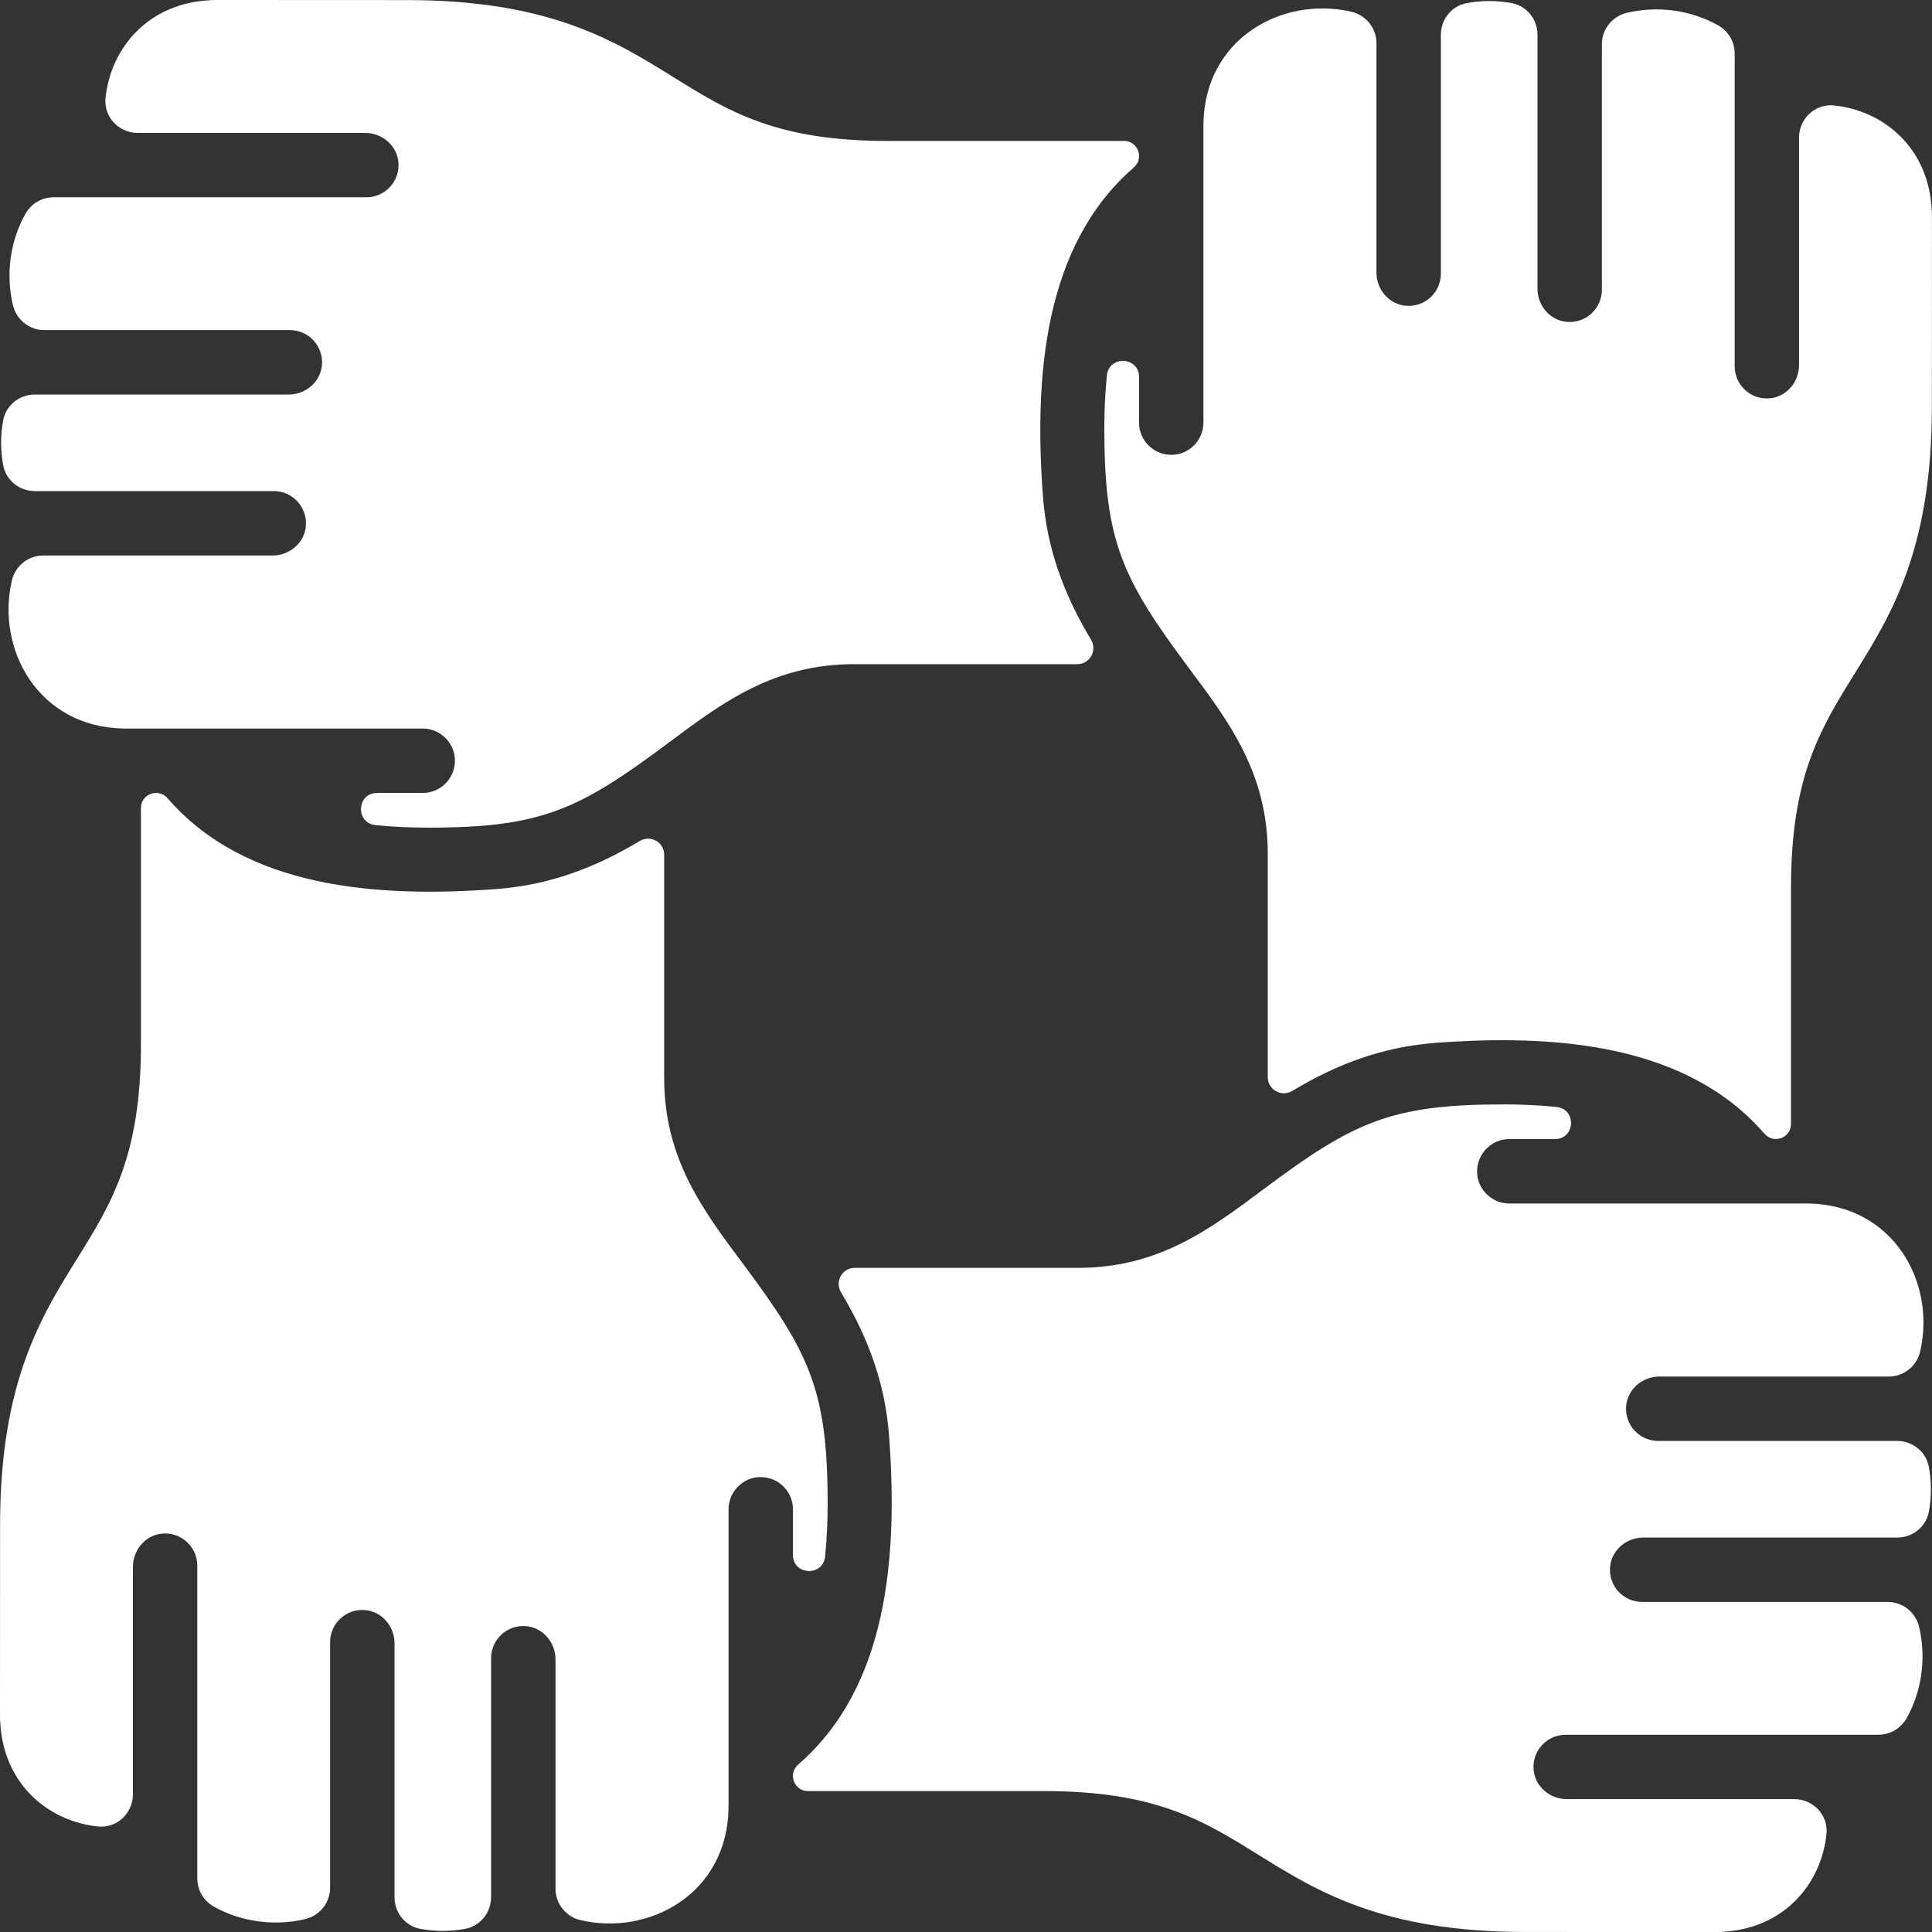
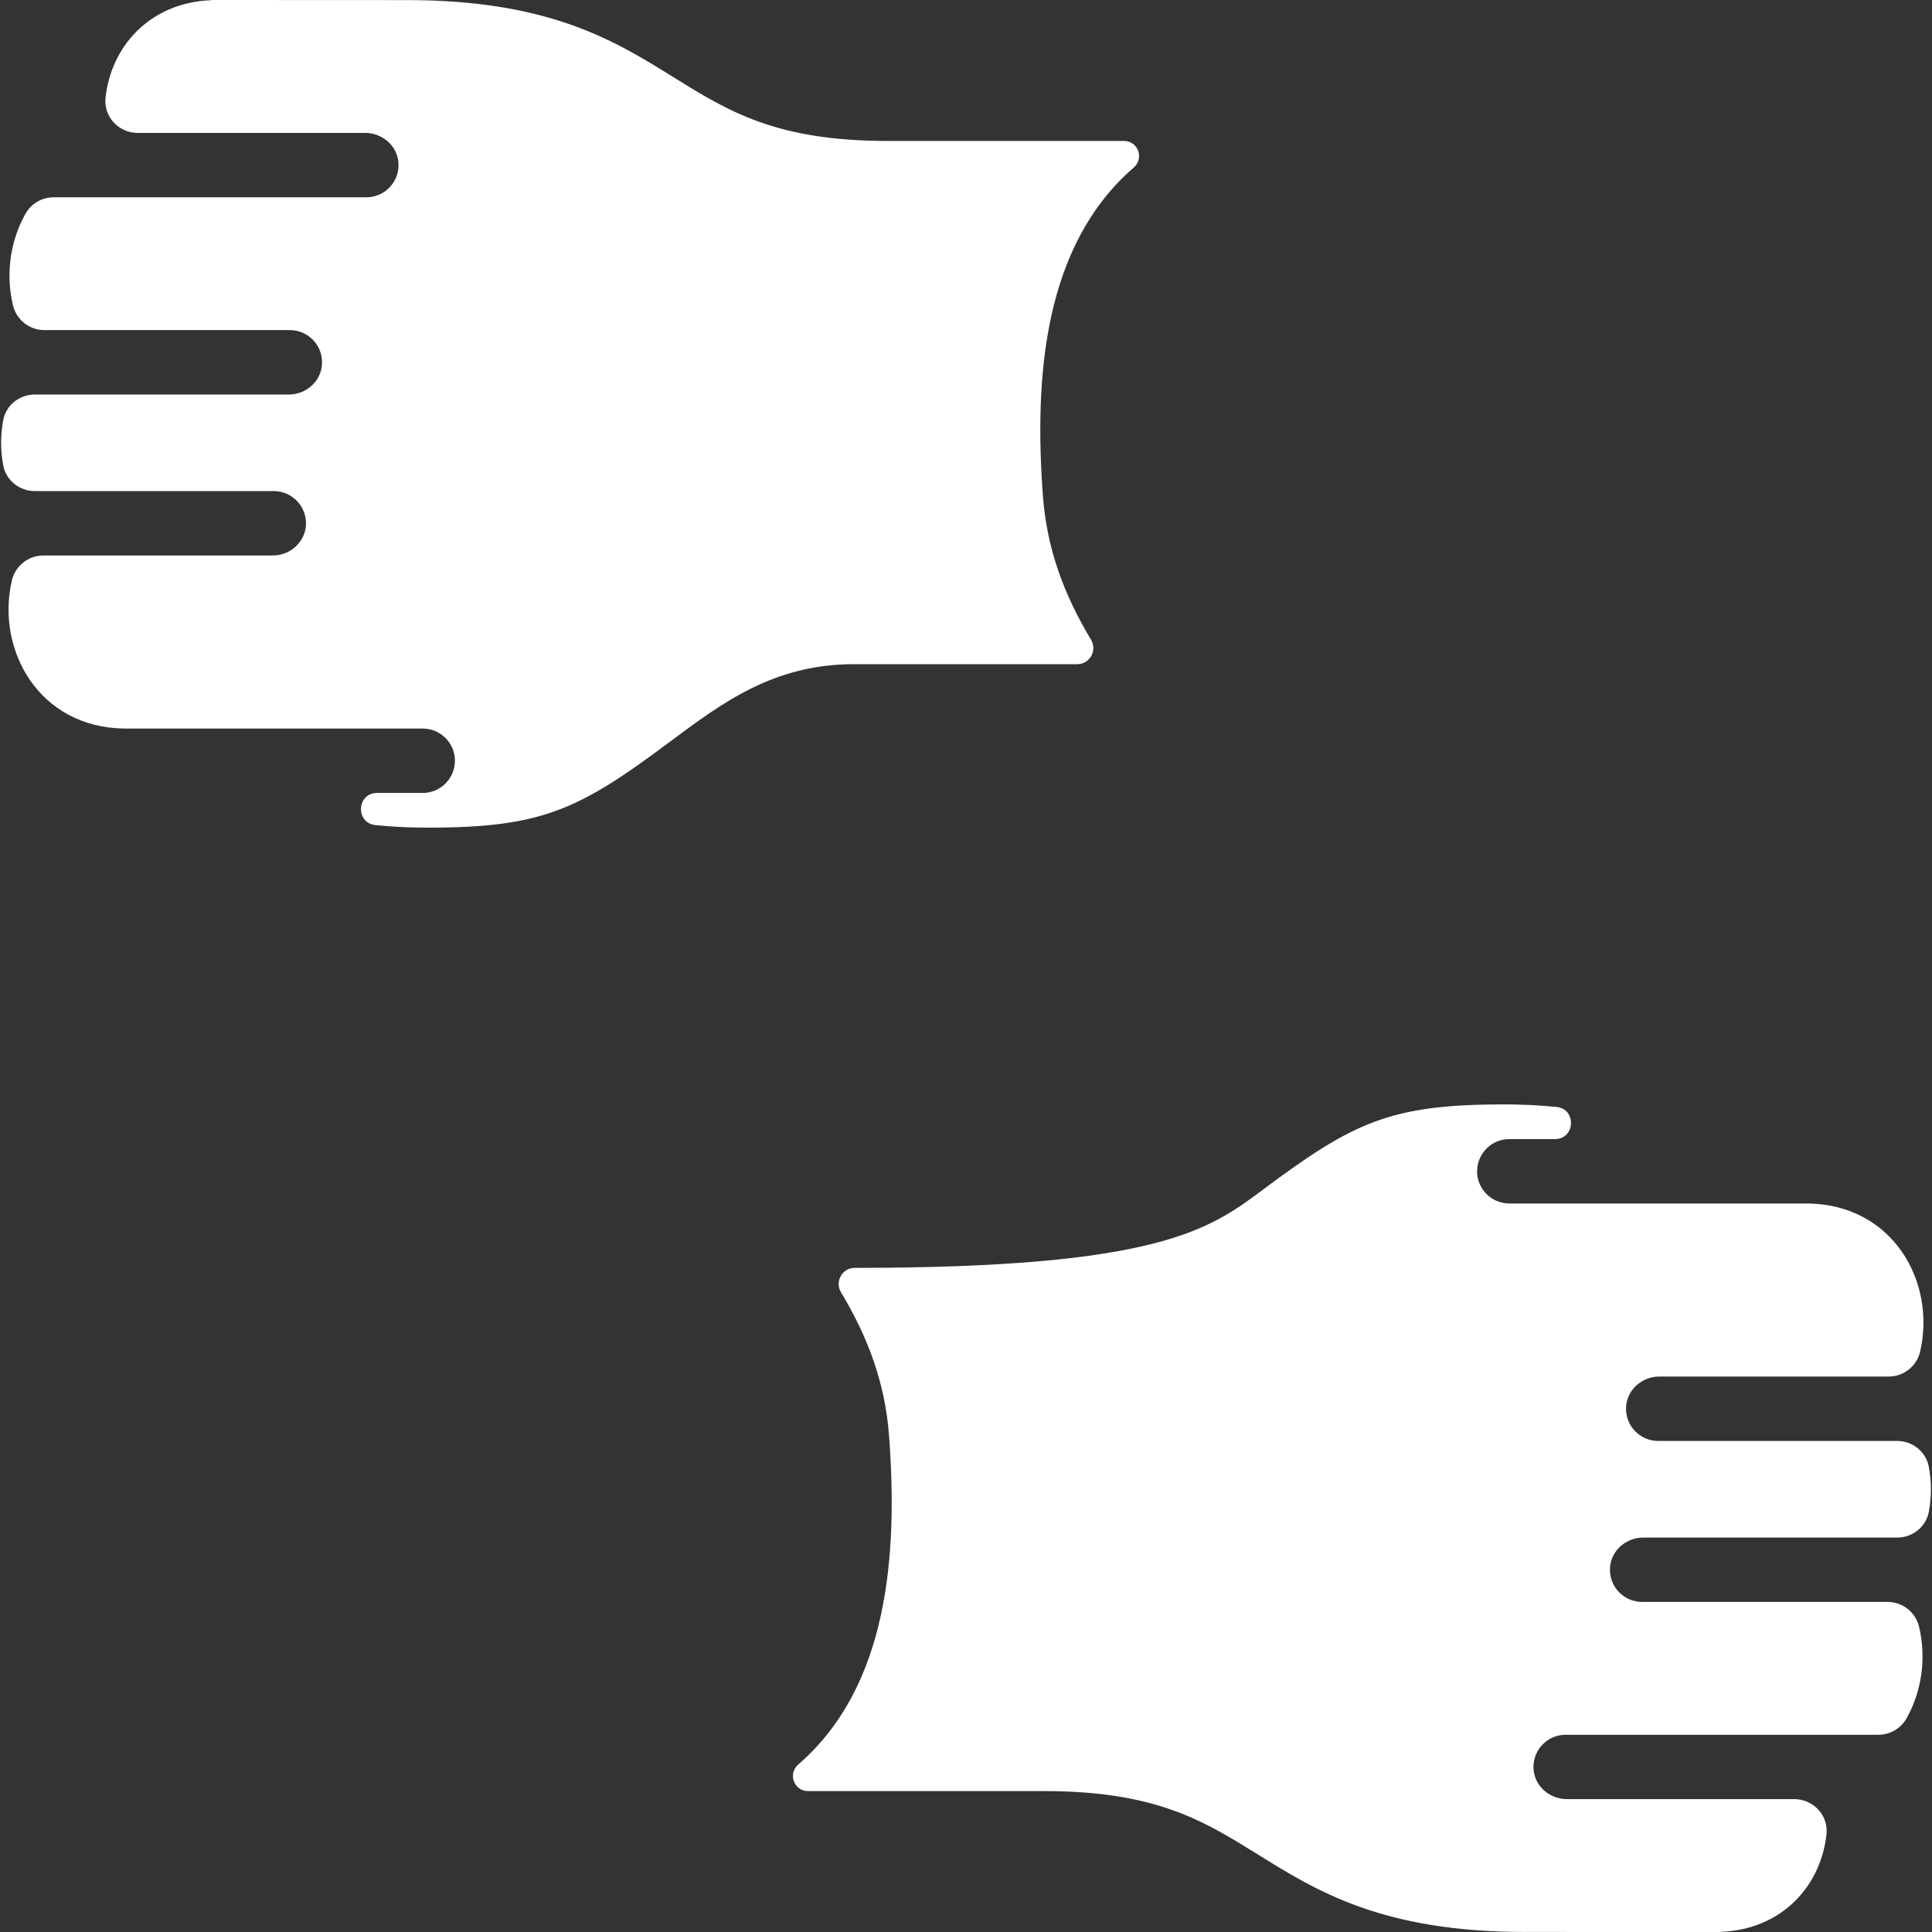
<svg xmlns="http://www.w3.org/2000/svg" width="44" height="44" viewBox="0 0 44 44" fill="none">
  <rect x="0" y="0" width="44" height="44" fill="#333333" stroke="none" />
  <path d="M25.819 3.817C23.77 5.593 23.55 8.581 23.752 11.3C23.844 12.522 24.244 13.564 24.847 14.568C24.994 14.814 24.82 15.126 24.534 15.126H19.452C17.623 15.126 16.459 15.995 15.227 16.915C13.181 18.443 12.334 18.849 9.753 18.849C9.379 18.849 8.971 18.834 8.551 18.791C8.089 18.743 8.123 18.059 8.588 18.059H9.626C10.019 18.059 10.338 17.752 10.359 17.365C10.387 16.966 10.061 16.592 9.626 16.592H2.824C0.878 16.564 -0.095 14.791 0.27 13.221C0.348 12.888 0.644 12.651 0.986 12.651H6.21C6.601 12.651 6.942 12.356 6.967 11.966C6.994 11.539 6.656 11.184 6.235 11.184H0.792C0.444 11.184 0.138 10.941 0.074 10.599C0.009 10.259 0.01 9.908 0.073 9.57C0.137 9.228 0.443 8.985 0.791 8.985H6.577C6.968 8.985 7.308 8.69 7.333 8.3C7.361 7.873 7.023 7.518 6.602 7.518H1.01C0.669 7.518 0.374 7.283 0.295 6.951C0.125 6.239 0.234 5.48 0.581 4.867C0.711 4.636 0.956 4.493 1.221 4.493H8.343C8.778 4.493 9.12 4.117 9.072 3.679C9.031 3.302 8.694 3.027 8.316 3.027H3.134C2.705 3.027 2.359 2.66 2.403 2.233C2.522 1.083 3.386 0.067 4.795 0.005C4.795 -0.004 4.598 0.002 9.273 0.002C12.514 0.002 14.012 0.933 15.334 1.756C16.59 2.536 17.674 3.21 20.218 3.21H25.599C25.917 3.21 26.064 3.605 25.819 3.817Z" fill="white" />
-   <path d="M3.817 18.181C5.593 20.231 8.581 20.45 11.3 20.248C12.522 20.157 13.564 19.757 14.568 19.154C14.814 19.006 15.126 19.18 15.126 19.466V24.548C15.126 26.378 15.995 27.542 16.915 28.773C18.443 30.819 18.849 31.666 18.849 34.247C18.849 34.621 18.834 35.029 18.791 35.449C18.743 35.911 18.059 35.877 18.059 35.412V34.374C18.059 33.981 17.752 33.663 17.365 33.641C16.966 33.613 16.592 33.94 16.592 34.374V41.176C16.564 43.123 14.791 44.095 13.221 43.73C12.888 43.653 12.651 43.356 12.651 43.014V37.79C12.651 37.399 12.356 37.059 11.966 37.033C11.539 37.006 11.184 37.344 11.184 37.765V43.208C11.184 43.556 10.941 43.862 10.599 43.927C10.259 43.991 9.908 43.991 9.57 43.928C9.228 43.864 8.985 43.557 8.985 43.209V37.423C8.985 37.033 8.69 36.692 8.3 36.667C7.873 36.639 7.518 36.977 7.518 37.399V42.991C7.518 43.332 7.283 43.627 6.951 43.706C6.239 43.875 5.48 43.766 4.867 43.42C4.636 43.289 4.493 43.045 4.493 42.78V35.657C4.493 35.223 4.117 34.88 3.679 34.928C3.302 34.97 3.027 35.306 3.027 35.685V40.866C3.027 41.295 2.66 41.641 2.233 41.597C1.083 41.479 0.067 40.614 0.005 39.205C-0.004 39.205 0.002 39.403 0.002 34.728C0.002 31.487 0.933 29.988 1.756 28.666C2.536 27.411 3.21 26.326 3.21 23.782V18.402C3.21 18.083 3.605 17.936 3.817 18.181Z" fill="white" />
-   <path d="M18.181 40.184C20.231 38.408 20.45 35.42 20.248 32.701C20.157 31.479 19.757 30.437 19.154 29.433C19.006 29.188 19.18 28.875 19.466 28.875H24.548C26.378 28.875 27.542 28.007 28.773 27.086C30.819 25.558 31.666 25.152 34.247 25.152C34.621 25.152 35.029 25.168 35.449 25.21C35.911 25.258 35.877 25.942 35.412 25.942H34.374C33.981 25.942 33.663 26.25 33.641 26.636C33.613 27.035 33.94 27.409 34.374 27.409H41.176C43.123 27.437 44.095 29.21 43.73 30.78C43.653 31.113 43.356 31.35 43.014 31.35H37.79C37.399 31.35 37.059 31.645 37.033 32.035C37.006 32.462 37.344 32.817 37.765 32.817H43.208C43.556 32.817 43.862 33.06 43.927 33.402C43.991 33.742 43.991 34.093 43.928 34.431C43.864 34.773 43.557 35.017 43.209 35.017H37.423C37.033 35.017 36.692 35.312 36.667 35.701C36.639 36.128 36.977 36.483 37.399 36.483H42.991C43.332 36.483 43.627 36.718 43.706 37.05C43.875 37.762 43.766 38.521 43.42 39.135C43.289 39.365 43.045 39.508 42.78 39.508H35.657C35.223 39.508 34.88 39.885 34.928 40.322C34.97 40.699 35.306 40.974 35.685 40.974H40.866C41.295 40.974 41.641 41.341 41.597 41.768C41.479 42.918 40.614 43.934 39.205 43.996C39.205 44.005 39.403 43.999 34.728 43.999C31.487 43.999 29.988 43.068 28.666 42.246C27.411 41.465 26.326 40.791 23.782 40.791H18.402C18.083 40.791 17.936 40.396 18.181 40.184Z" fill="white" />
-   <path d="M40.182 25.817C38.406 23.768 35.418 23.548 32.699 23.75C31.477 23.842 30.435 24.241 29.431 24.845C29.186 24.992 28.873 24.818 28.873 24.532V19.45C28.873 17.621 28.005 16.457 27.084 15.225C25.556 13.179 25.15 12.332 25.15 9.751C25.15 9.377 25.166 8.969 25.209 8.549C25.256 8.087 25.941 8.121 25.941 8.586V9.625C25.941 10.017 26.247 10.336 26.634 10.357C27.033 10.385 27.407 10.059 27.407 9.625V2.822C27.435 0.876 29.208 -0.097 30.778 0.268C31.111 0.346 31.348 0.642 31.348 0.984V6.208C31.348 6.599 31.643 6.94 32.033 6.965C32.46 6.992 32.815 6.654 32.815 6.233V0.79C32.815 0.442 33.058 0.136 33.4 0.072C33.74 0.007 34.092 0.008 34.429 0.071C34.772 0.135 35.015 0.441 35.015 0.789V6.575C35.015 6.966 35.309 7.307 35.699 7.332C36.127 7.359 36.481 7.021 36.481 6.6V1.008C36.481 0.667 36.717 0.372 37.048 0.293C37.76 0.123 38.519 0.232 39.133 0.579C39.363 0.709 39.506 0.954 39.506 1.219V8.341C39.506 8.776 39.883 9.118 40.32 9.07C40.697 9.029 40.972 8.692 40.972 8.314V3.132C40.972 2.703 41.339 2.357 41.766 2.401C42.916 2.52 43.932 3.384 43.994 4.793C44.003 4.793 43.997 4.596 43.997 9.271C43.997 12.512 43.066 14.01 42.244 15.332C41.464 16.588 40.789 17.672 40.789 20.216V25.597C40.789 25.915 40.394 26.062 40.182 25.817Z" fill="white" />
+   <path d="M18.181 40.184C20.231 38.408 20.45 35.42 20.248 32.701C20.157 31.479 19.757 30.437 19.154 29.433C19.006 29.188 19.18 28.875 19.466 28.875C26.378 28.875 27.542 28.007 28.773 27.086C30.819 25.558 31.666 25.152 34.247 25.152C34.621 25.152 35.029 25.168 35.449 25.21C35.911 25.258 35.877 25.942 35.412 25.942H34.374C33.981 25.942 33.663 26.25 33.641 26.636C33.613 27.035 33.94 27.409 34.374 27.409H41.176C43.123 27.437 44.095 29.21 43.73 30.78C43.653 31.113 43.356 31.35 43.014 31.35H37.79C37.399 31.35 37.059 31.645 37.033 32.035C37.006 32.462 37.344 32.817 37.765 32.817H43.208C43.556 32.817 43.862 33.06 43.927 33.402C43.991 33.742 43.991 34.093 43.928 34.431C43.864 34.773 43.557 35.017 43.209 35.017H37.423C37.033 35.017 36.692 35.312 36.667 35.701C36.639 36.128 36.977 36.483 37.399 36.483H42.991C43.332 36.483 43.627 36.718 43.706 37.05C43.875 37.762 43.766 38.521 43.42 39.135C43.289 39.365 43.045 39.508 42.78 39.508H35.657C35.223 39.508 34.88 39.885 34.928 40.322C34.97 40.699 35.306 40.974 35.685 40.974H40.866C41.295 40.974 41.641 41.341 41.597 41.768C41.479 42.918 40.614 43.934 39.205 43.996C39.205 44.005 39.403 43.999 34.728 43.999C31.487 43.999 29.988 43.068 28.666 42.246C27.411 41.465 26.326 40.791 23.782 40.791H18.402C18.083 40.791 17.936 40.396 18.181 40.184Z" fill="white" />
</svg>